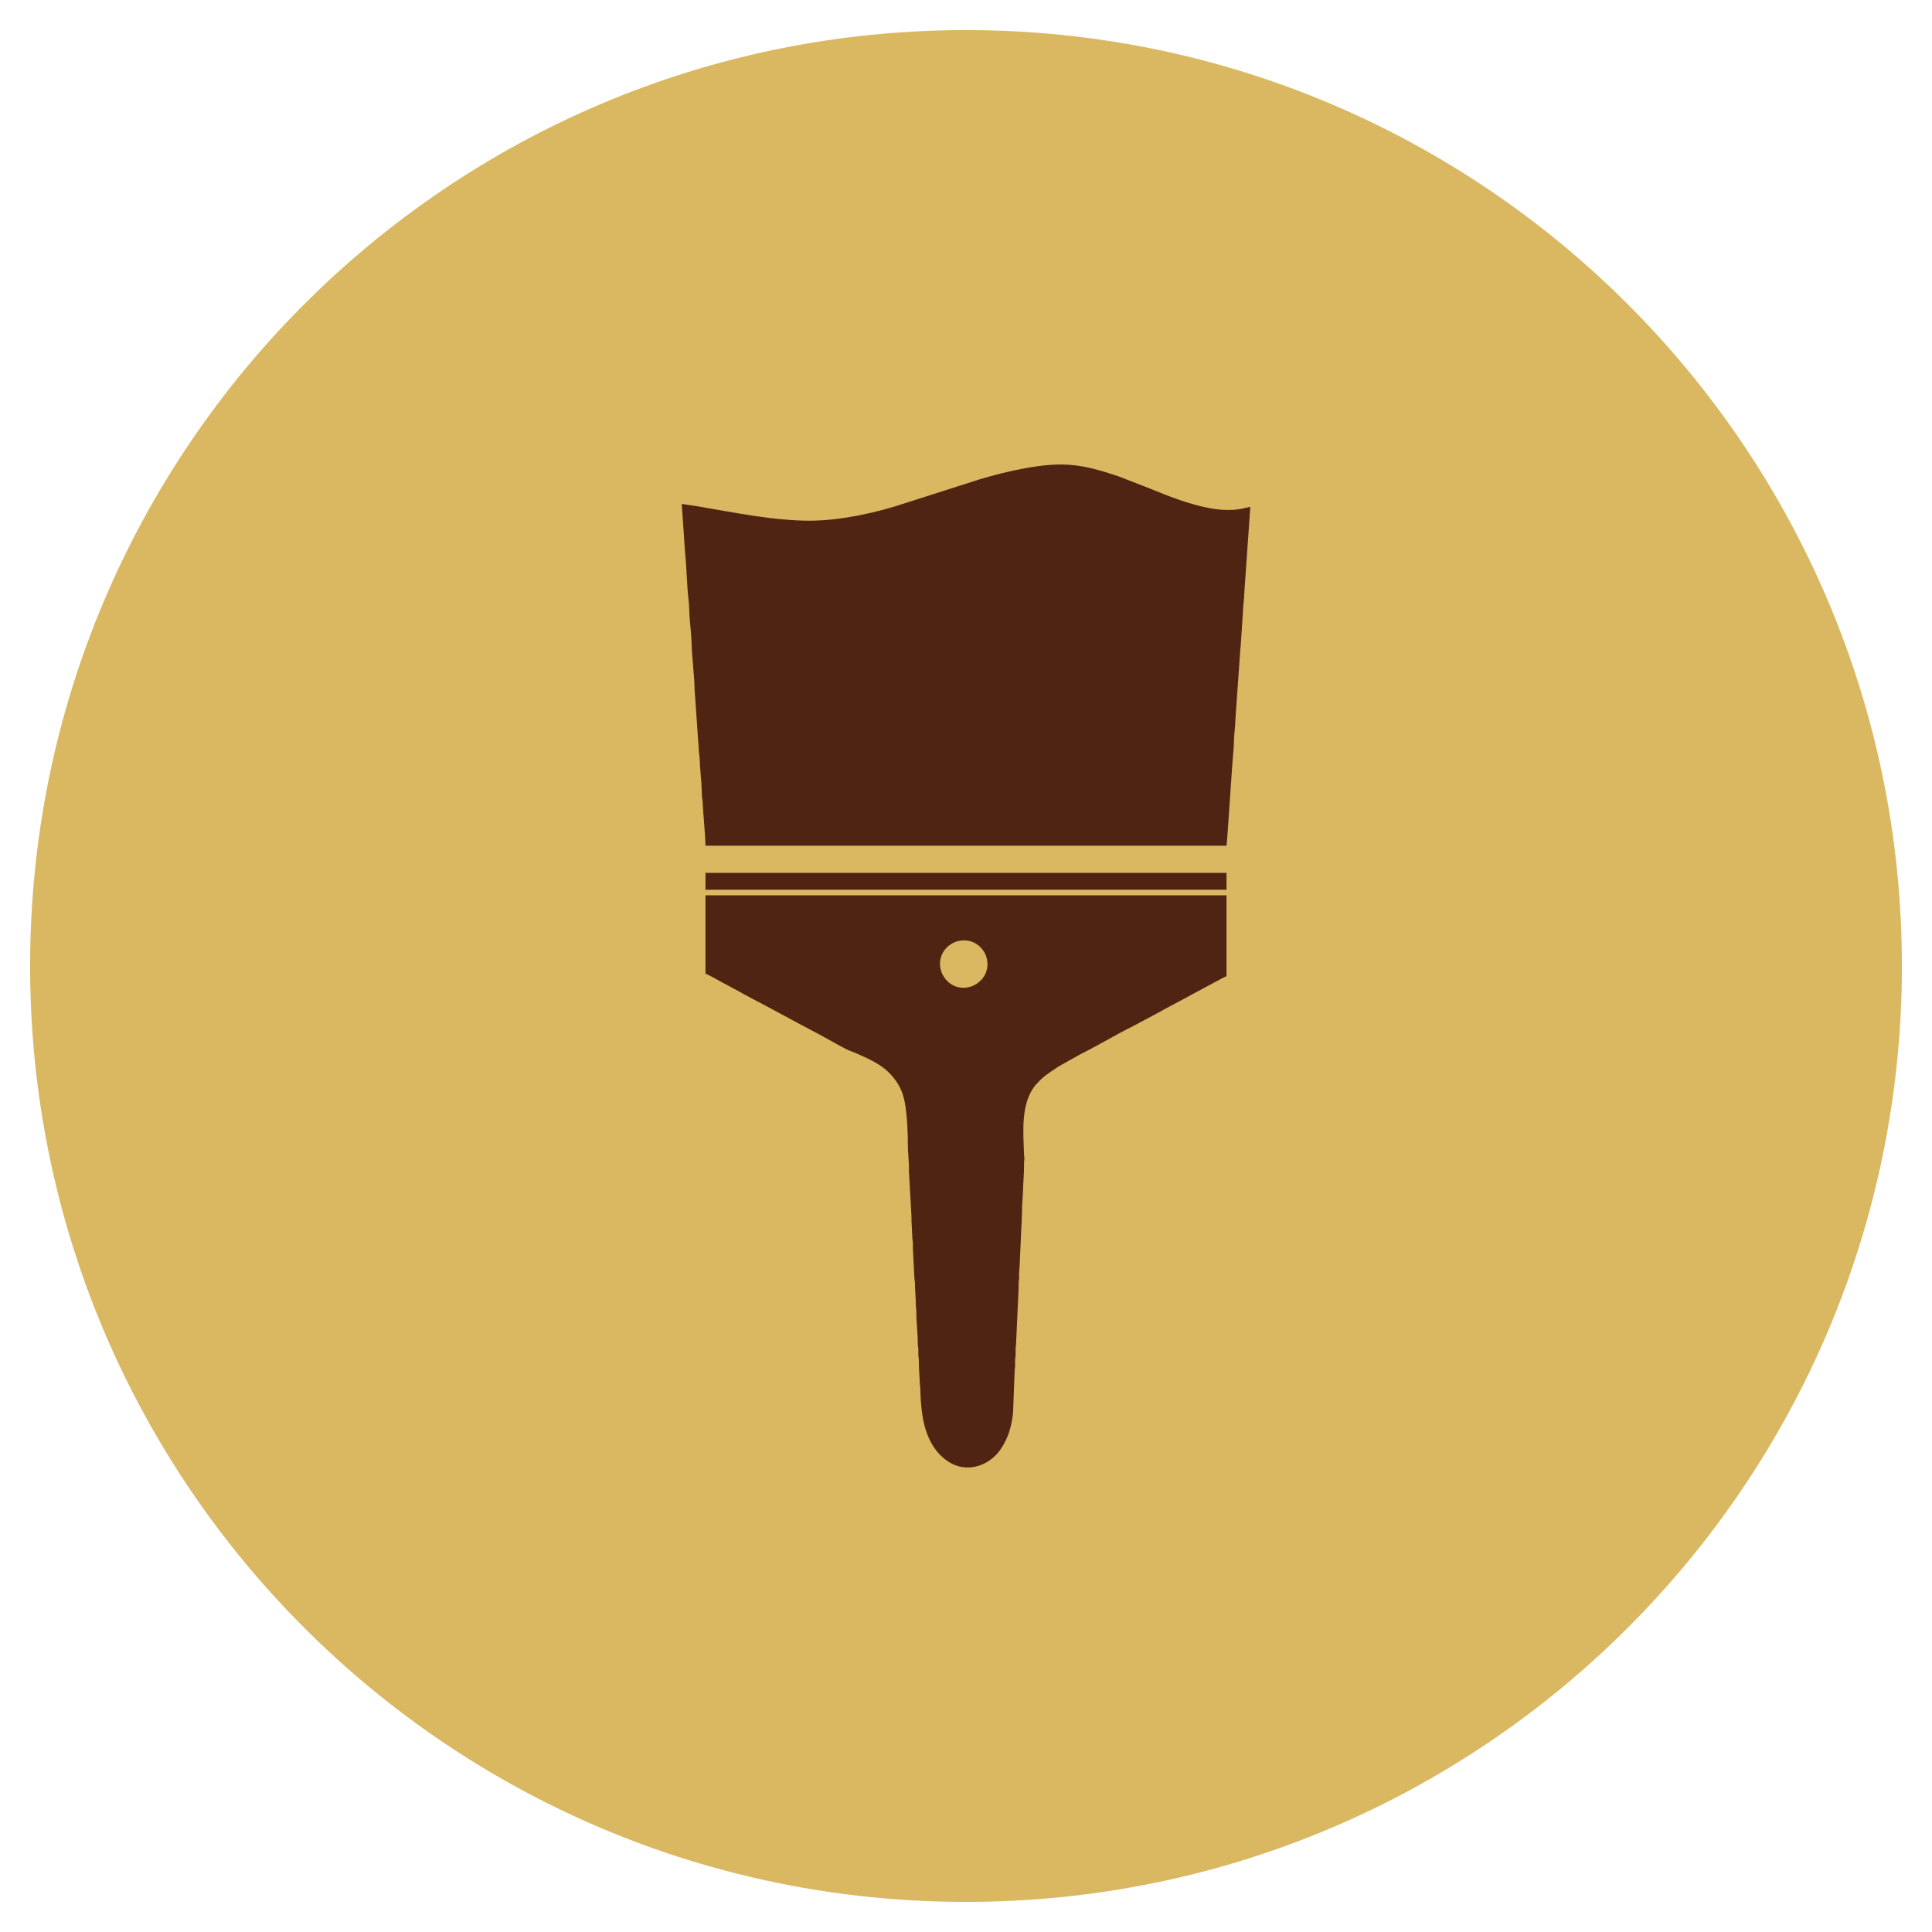
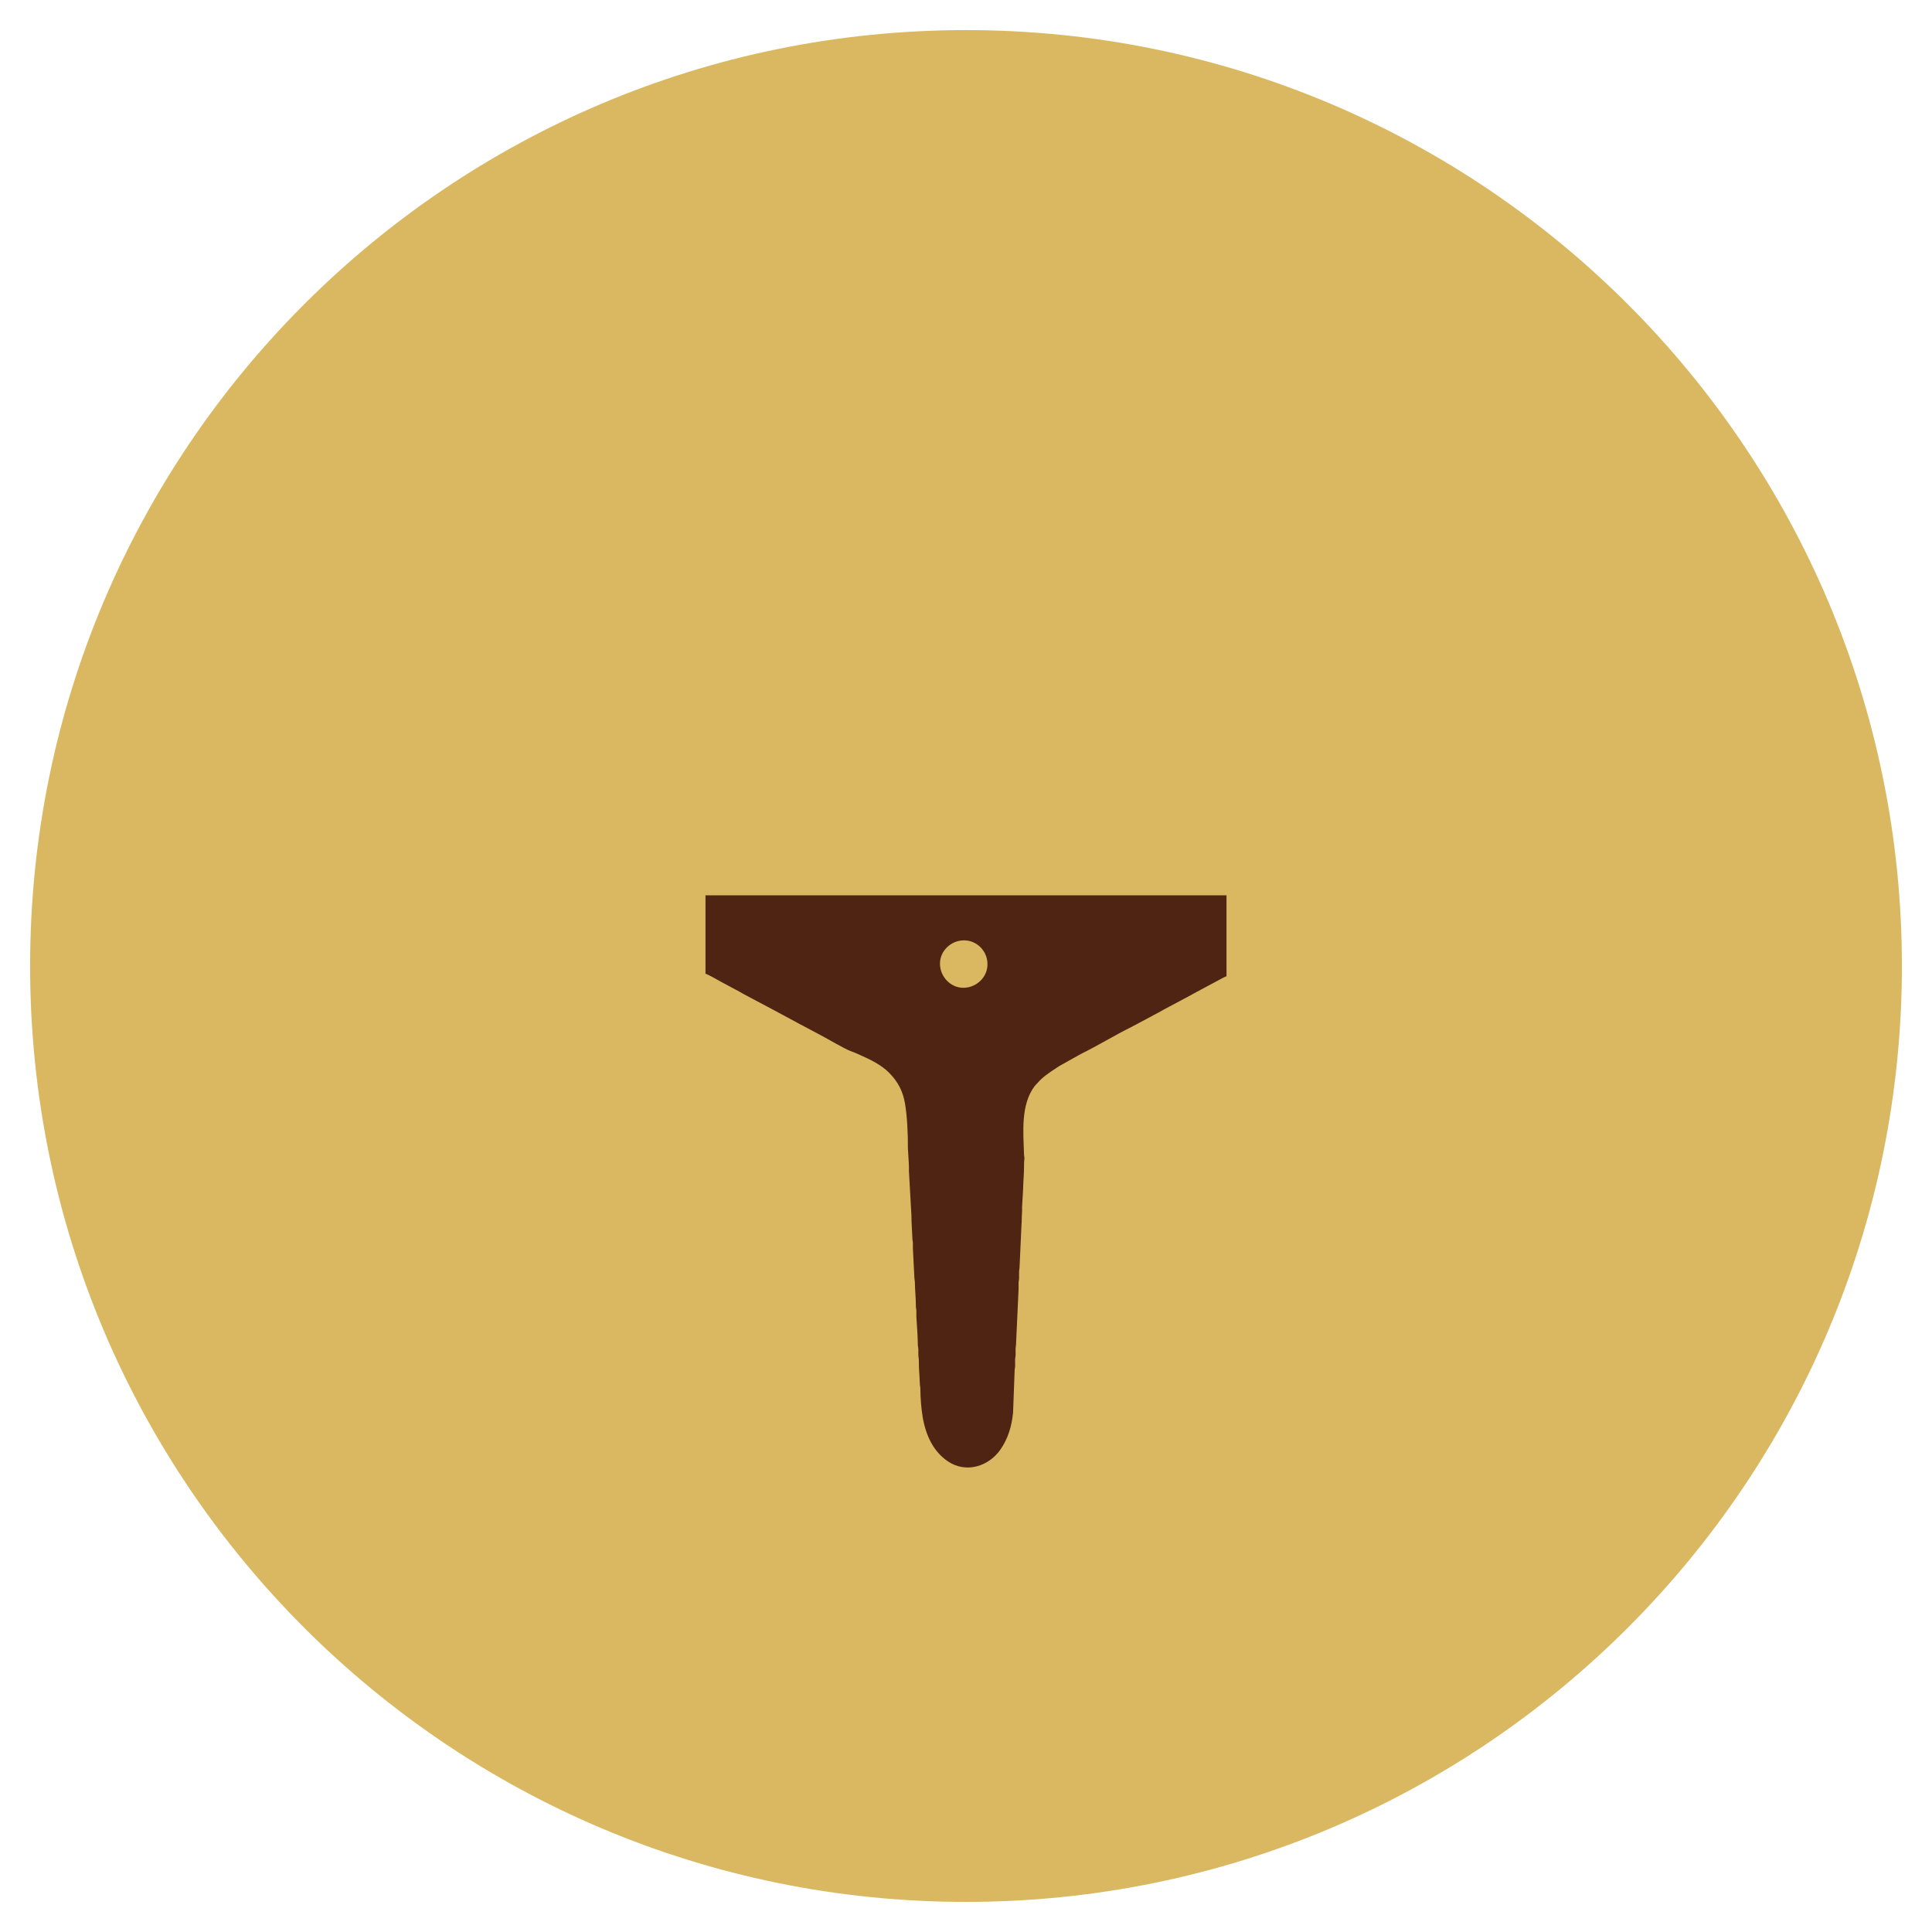
<svg xmlns="http://www.w3.org/2000/svg" xmlns:ns1="http://www.serif.com/" width="100%" height="100%" viewBox="0 0 1250 1250" version="1.1" xml:space="preserve" style="fill-rule:evenodd;clip-rule:evenodd;stroke-linejoin:round;stroke-miterlimit:2;">
  <g id="_9" ns1:id="9">
    <path d="M624.996,19.474c334.424,-0 605.526,271.115 605.526,605.526c-0,334.424 -271.102,605.526 -605.526,605.526c-334.416,0 -605.518,-271.102 -605.518,-605.526c0,-334.411 271.102,-605.526 605.518,-605.526" style="fill:#d9b861;" />
-     <path d="M523.858,336.886c-23.883,-0 -49.874,-5.521 -73.098,-9.396l-8.958,-1.337c-1.303,0.046 -0.56,-0.494 -0.451,3.681l0.991,14.415c0.11,1.413 0.182,3.095 0.312,4.82l0.679,9.599c0.84,7.603 1.198,21.946 2.105,28.715c0.527,3.871 0.489,9.109 0.755,12.407c0.43,5.559 1.147,11.391 1.265,16.713c0.194,7.924 1.864,21.757 1.914,28.905c0.013,1.78 0.275,2.75 0.321,4.816l2.02,29.125c0.384,2.796 0.287,6.477 0.742,9.526c0.456,3.037 0.312,6.79 0.696,9.586c0.215,1.578 0.143,3.492 0.321,4.821c0.527,3.871 0.489,9.109 0.742,12.407c0.097,1.206 0.24,0.919 0.312,2.273c0.346,7.232 1.923,24.004 1.923,29.213l337.102,-0c0.455,-1.97 3.694,-54.306 4.449,-61.049c0.236,-2.202 0.308,-4.867 0.359,-7.018c0.092,-3.981 0.835,-8.392 0.953,-13.807l2.893,-41.101c0.012,-1.662 0.358,-5.344 0.565,-6.824l1.362,-20.791c0.021,-3.61 0.848,-8.725 0.966,-13.795l3.863,-54.891l-5.225,1.206c-12.968,2.627 -27.472,-1.278 -39.28,-5.179c-7.439,-2.463 -16.224,-6.132 -23.659,-9.097l-17.598,-6.802c-23.752,-7.937 -35.518,-9.468 -60.189,-5.031c-9.097,1.623 -20.837,4.567 -29.626,7.279l-46.955,15.017c-18.577,6.263 -42.354,11.594 -62.571,11.594" style="fill:#4f2412;" />
    <path d="M620.331,608.776c9.156,-1.969 16.57,4.281 18.173,11.56c2.066,9.375 -4.327,16.595 -11.585,18.328c-9.299,2.201 -16.641,-4.365 -18.316,-11.513c-2.222,-9.43 4.412,-16.793 11.728,-18.375Zm-163.882,21.234c1.409,0.321 8.034,4.04 9.932,5.141l12.327,6.621c1.062,0.54 1.505,0.907 2.45,1.4l15.098,8.021c1.649,0.81 3.108,1.721 4.82,2.569l15.026,8.08c1.603,0.983 3.193,1.59 4.816,2.572l7.557,4.003c6.01,3.049 17.776,10.222 22.474,11.871c1.995,0.696 3.572,1.426 5.449,2.261c6.672,2.964 13.748,6.347 18.914,11.584c5.592,5.656 8.928,11.859 10.29,20.214c1.329,8.152 1.869,19.066 1.818,28.669l0.637,10.614c0.105,1.219 -0.025,2.607 0.008,3.838l1.628,28.88c-0.013,4.938 0.464,9.721 0.62,14.79c0.051,1.577 0.3,1.598 0.337,3.188c0.047,1.232 -0.084,2.619 0.009,3.838l0.936,18.328c0.047,1.624 0.321,1.78 0.346,3.513c0.059,4.964 0.62,9.577 0.62,14.465c-0,1.771 0.253,2.071 0.337,3.526c0.059,1.244 -0.071,2.606 -0.012,3.85c0.32,5.858 0.894,12.171 0.953,17.991c0.025,1.733 0.299,1.889 0.35,3.517c0.033,1.232 -0.097,2.619 -0,3.838c0.105,1.311 0.333,1.805 0.308,3.551c-0.034,4.778 0.493,9.788 0.636,14.452c0.047,1.624 0.321,1.78 0.334,3.513c0.071,5.812 0.527,12.159 1.459,17.814c1.982,12.061 6.958,22.722 16.506,29.069c11.741,7.811 26.375,3.121 33.907,-7.827c4.913,-7.127 7.148,-14.739 8.114,-23.684l0.995,-26.611c0,-1.851 0.295,-2.184 0.346,-3.825c0.034,-1.265 -0.059,-2.606 -0.025,-3.871c0.046,-1.628 0.324,-1.78 0.345,-3.513c0.013,-1.257 -0.084,-2.632 -0.012,-3.863c0.071,-1.493 0.337,-1.987 0.324,-3.851l1.578,-34.058c0.109,-1.291 -0.013,-2.843 0.012,-4.158c0.026,-1.734 0.3,-1.902 0.346,-3.518c0.038,-1.362 -0.084,-2.829 -0.012,-4.183c0.071,-1.459 0.324,-1.754 0.337,-3.513l1.219,-26.708c0.261,-2.366 0.071,-5.187 0.32,-7.384c0.135,-1.152 0.051,-2.632 0.038,-3.817l0.671,-11.534c0.059,-4.985 0.666,-10.412 0.62,-15.423c-0,-1.349 -0.047,-2.45 0.156,-3.728c0.261,-1.817 -0.11,-1.876 -0.169,-3.648c-0.464,-14.511 -2.21,-32.084 6.887,-44.184c0.611,-0.809 1.075,-1.088 1.695,-1.826c3.328,-3.96 7.76,-6.874 12.112,-9.733c0.835,-0.536 1.388,-0.945 2.13,-1.396l14.009,-7.832c11.13,-5.499 21.719,-12.027 32.849,-17.548l18.842,-10.054c0.958,-0.514 1.219,-0.78 2.236,-1.29l16.544,-8.822c1.577,-0.945 3.239,-1.725 4.77,-2.607l14.009,-7.511c0.945,-0.523 4.171,-2.294 4.926,-2.458l0,-52.341l-337.102,0l-0,50.738Z" style="fill:#4f2412;" />
-     <rect x="456.449" y="564.74" width="337.102" height="10.914" style="fill:#4f2412;" />
  </g>
</svg>